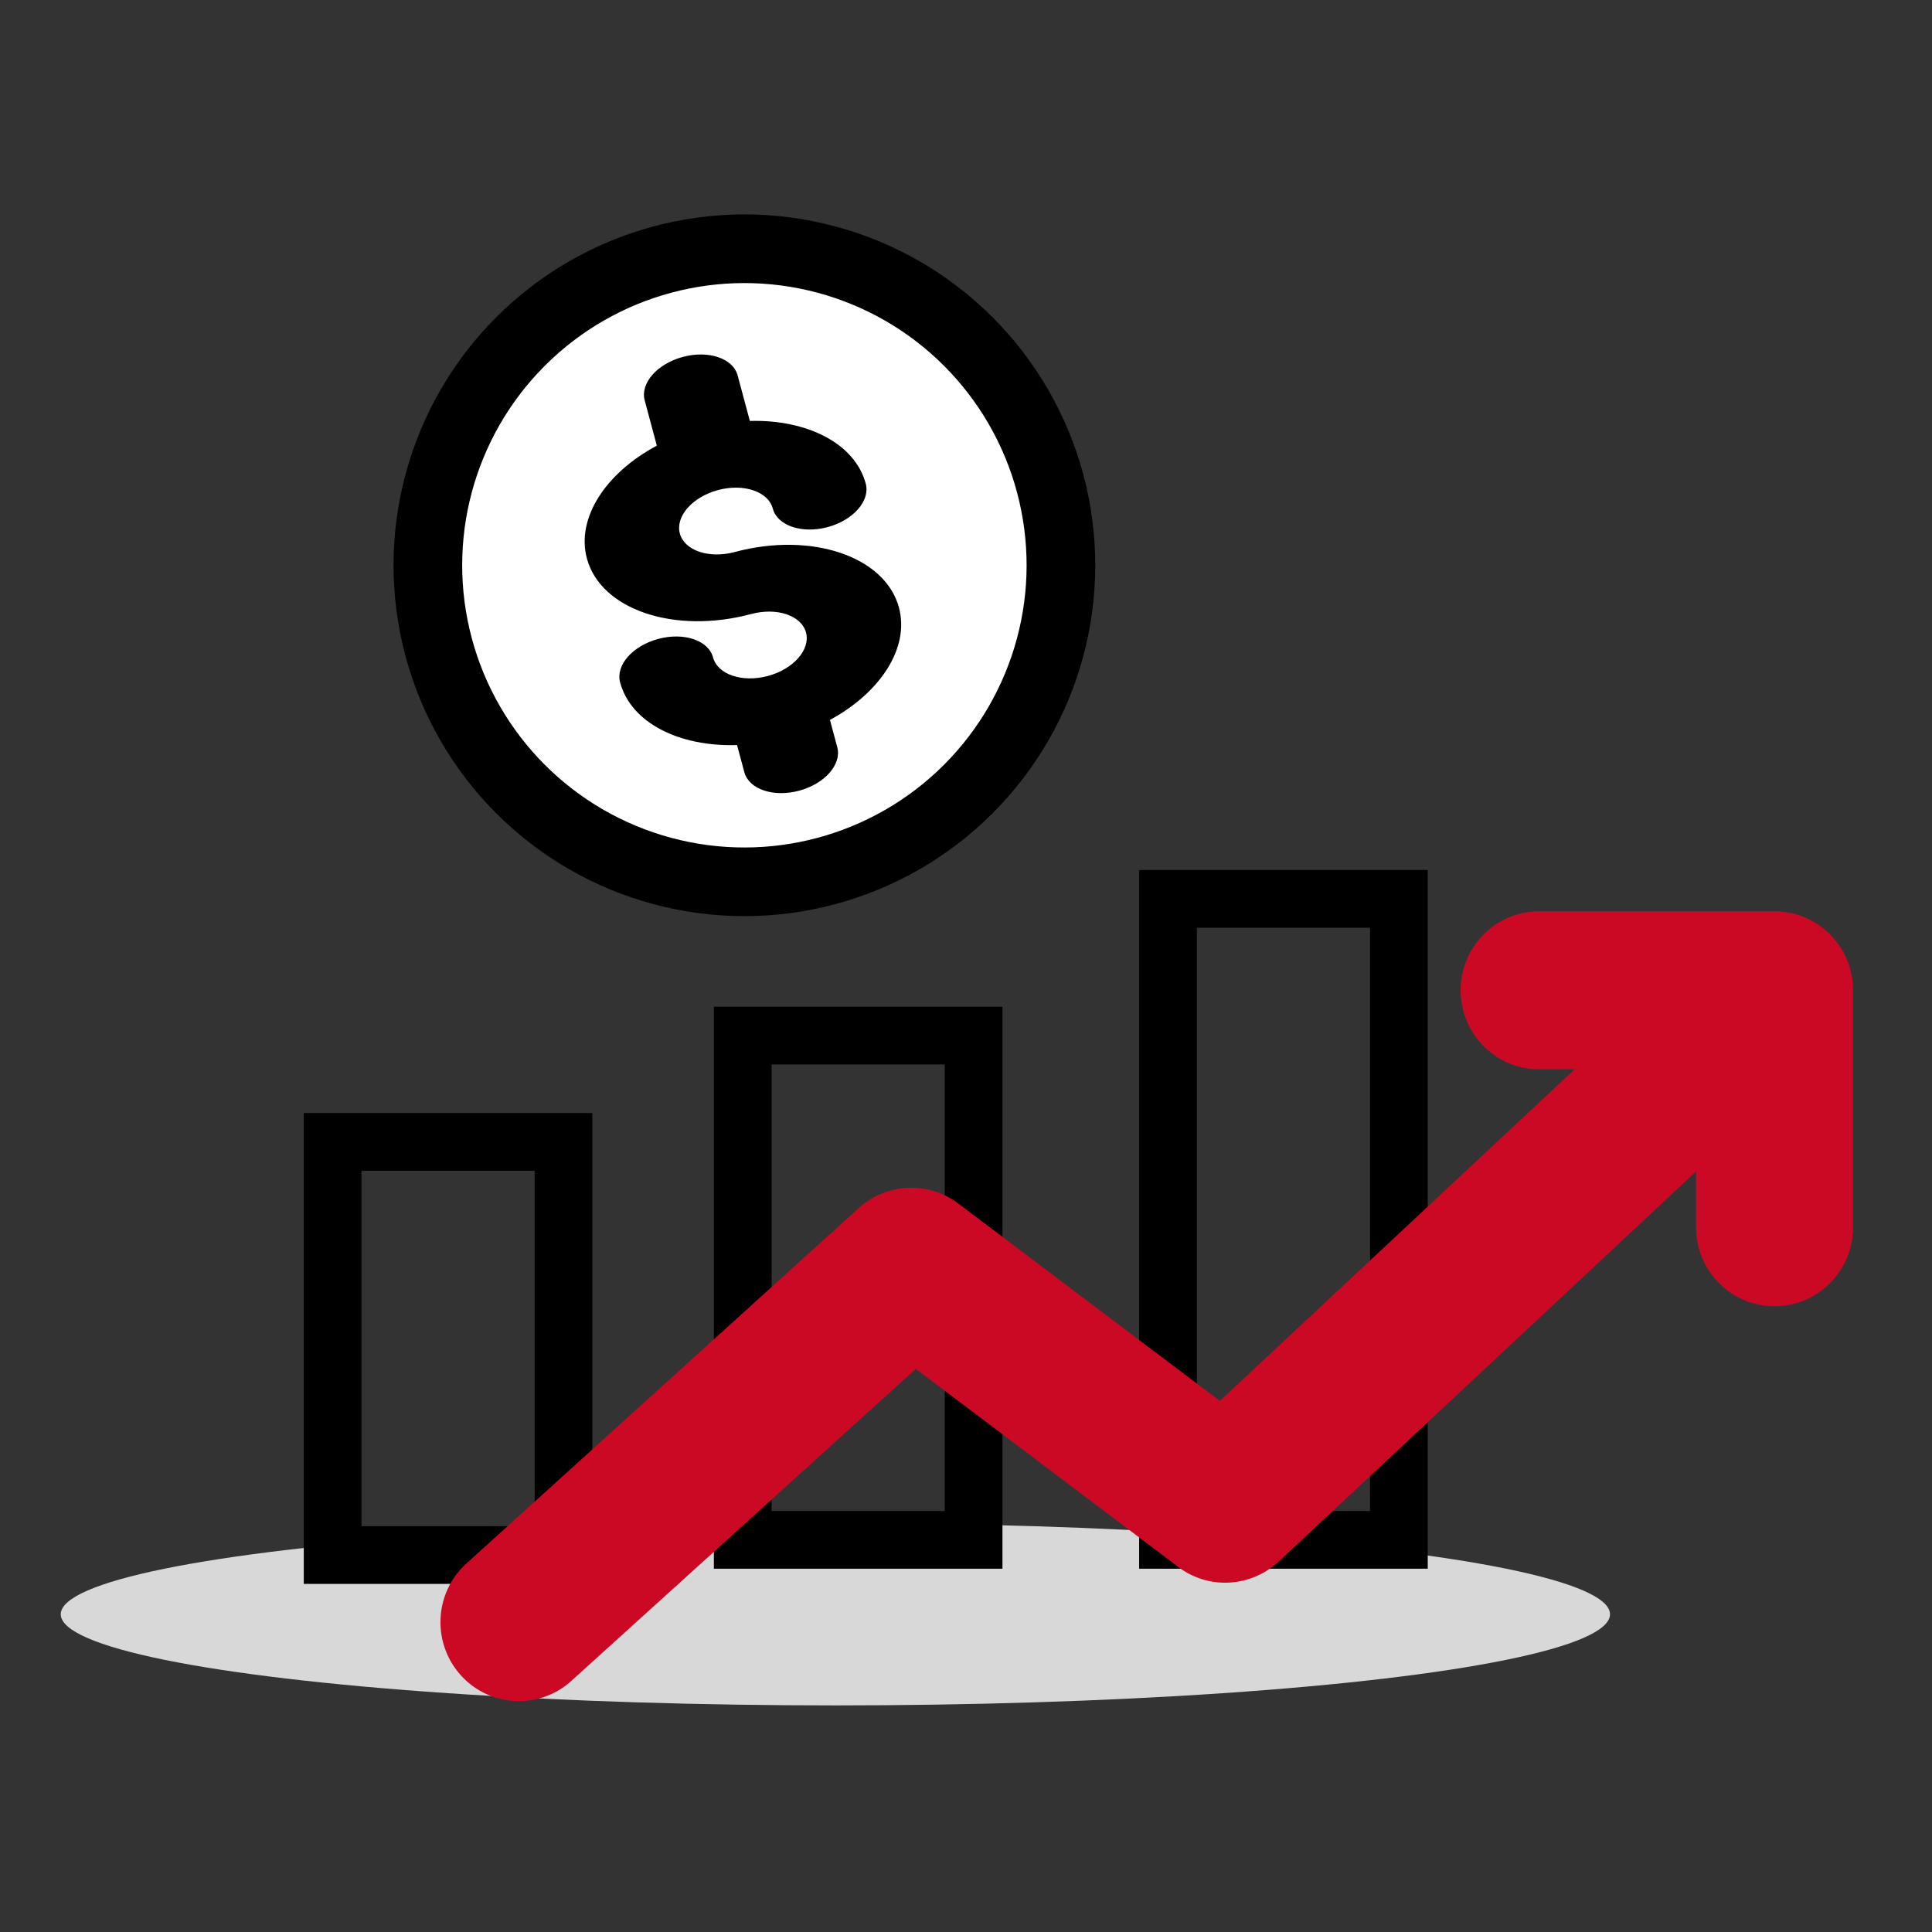
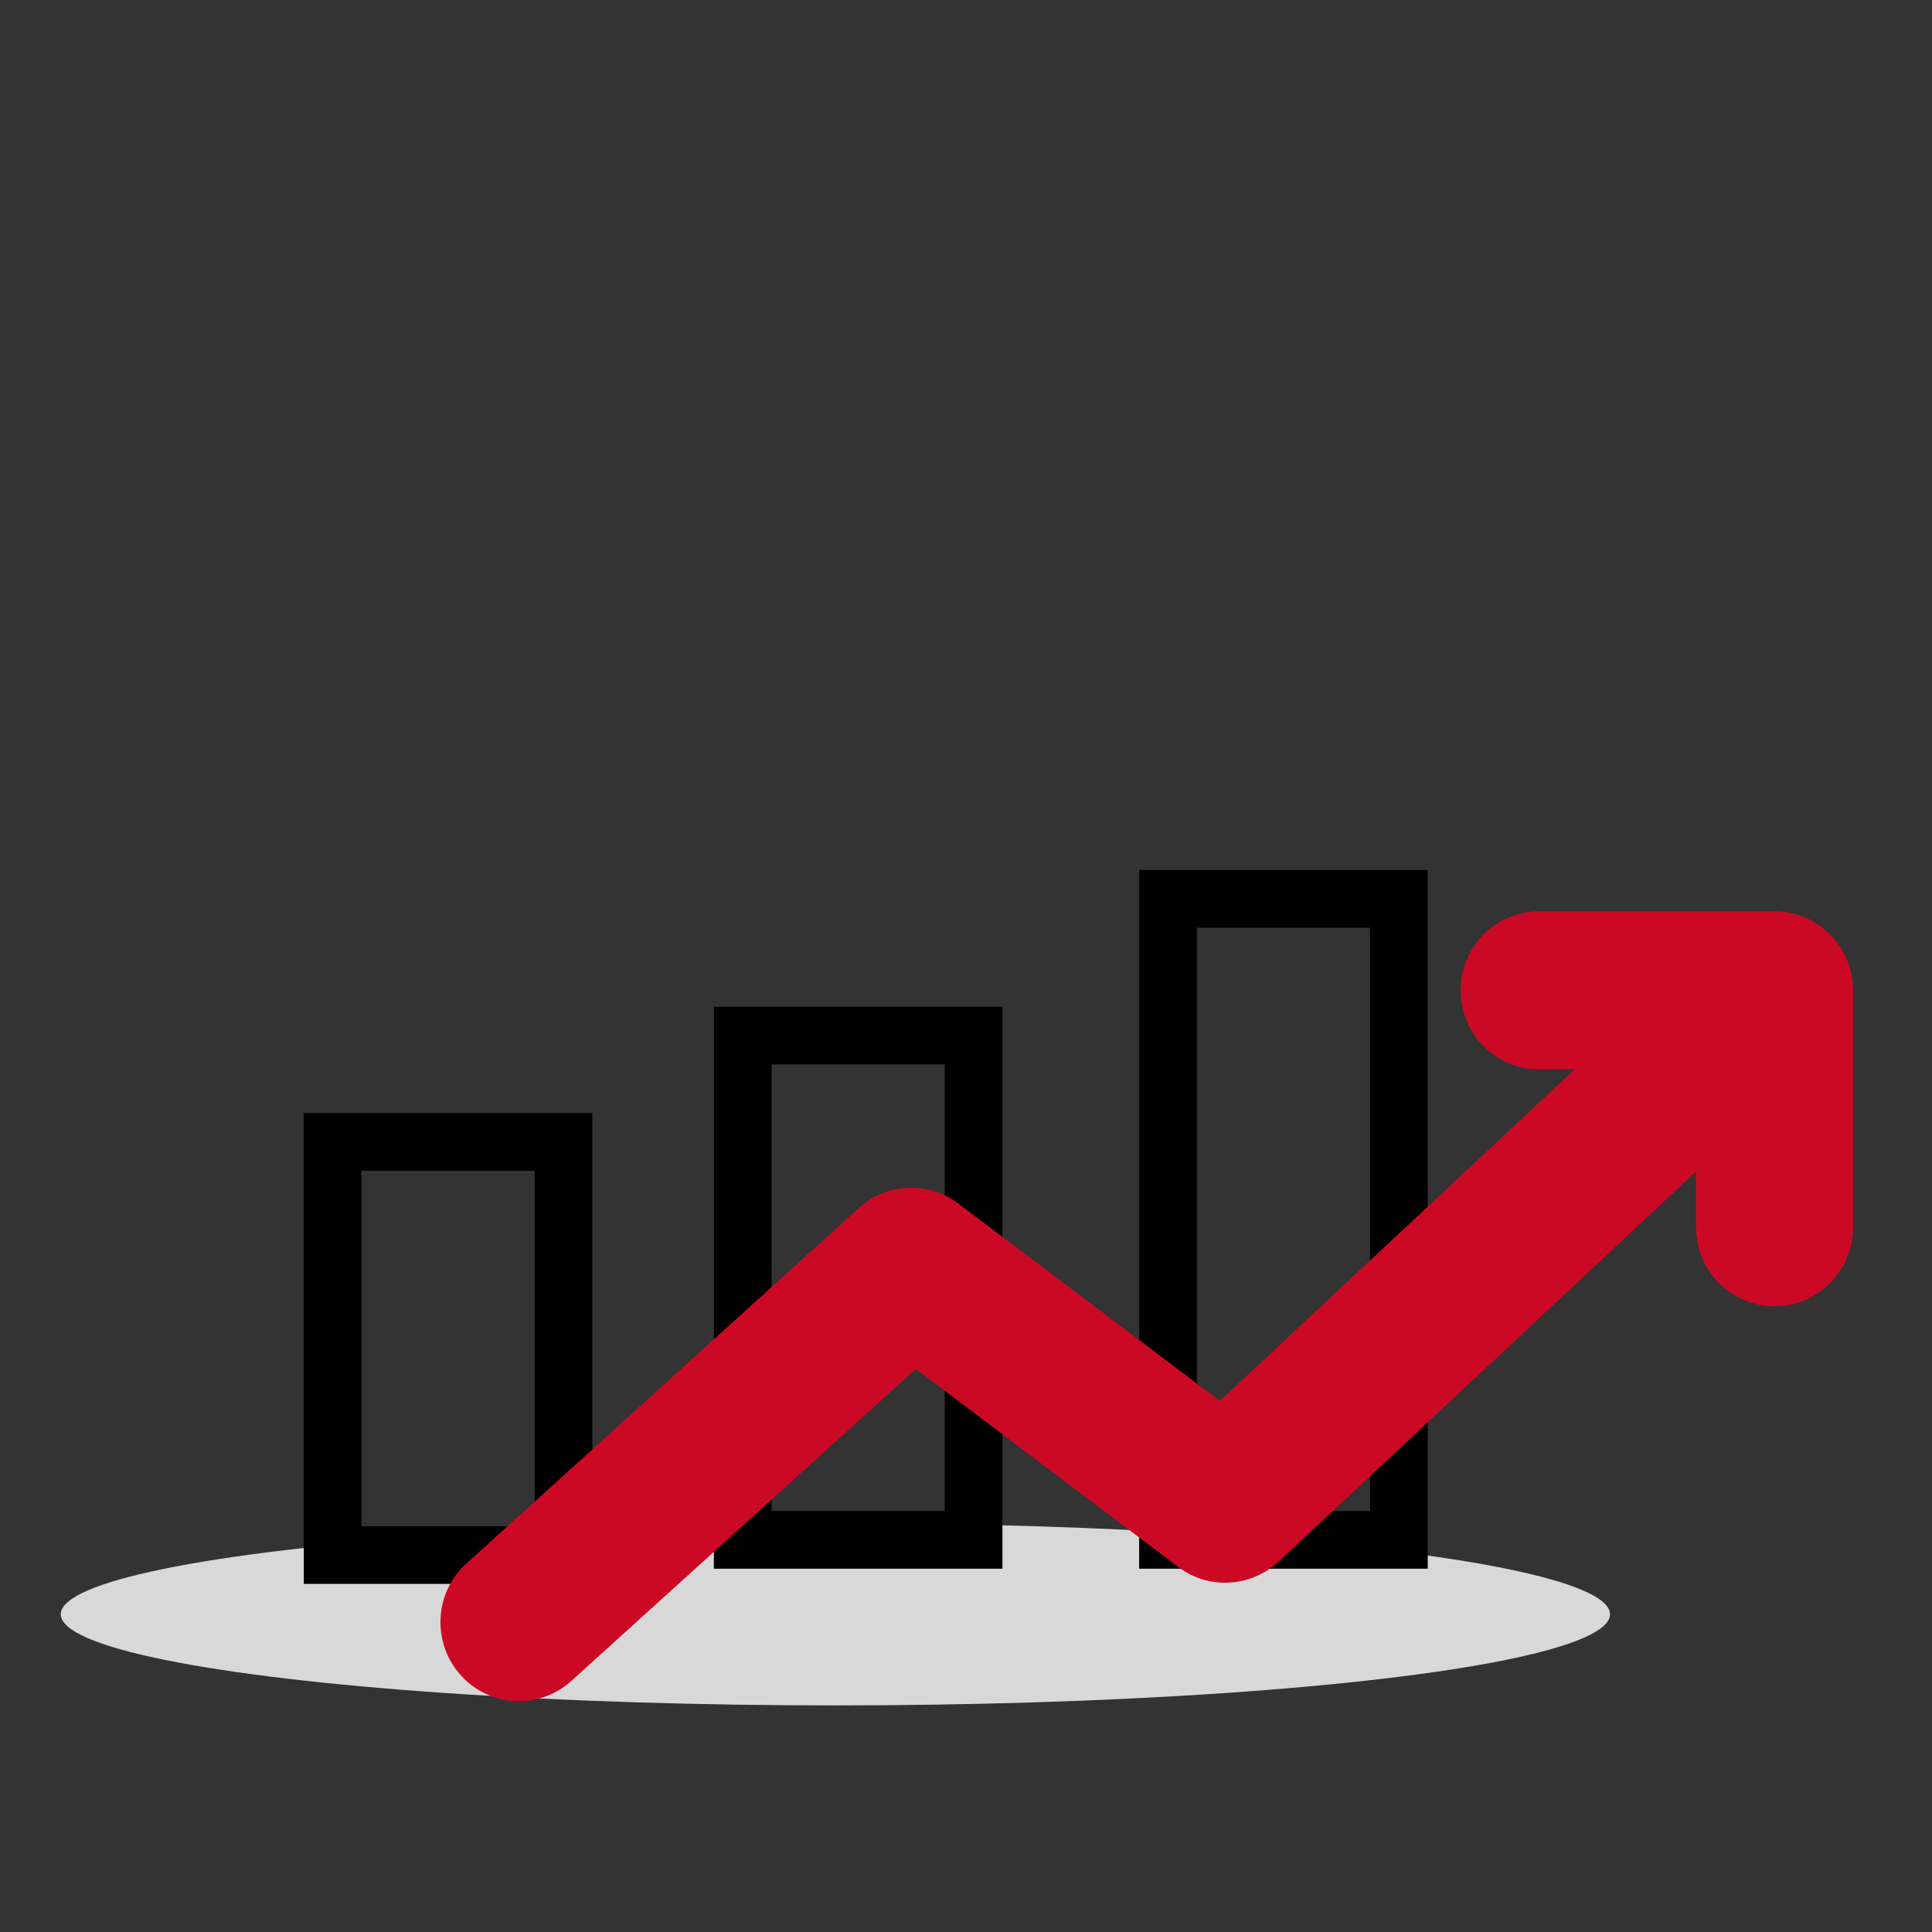
<svg xmlns="http://www.w3.org/2000/svg" width="159" height="159" viewBox="0 0 159 159">
  <rect x="0" y="0" width="159" height="159" fill="#333333" stroke="none" />
  <g fill="none" fill-rule="evenodd">
    <ellipse cx="68.75" cy="132.852" fill="#D8D8D8" rx="63.75" ry="7.5" />
    <path stroke="#000" stroke-width="4.75" d="M27.375 93.977H46.375V127.977H27.375zM61.125 85.227H80.125V126.727H61.125zM96.125 73.977H115.125V126.727H96.125z" />
    <g transform="rotate(-15 112.088 -85.306)">
-       <circle cx="28.875" cy="28.875" r="26.05" fill="#FFF" stroke="#000" stroke-width="5.65" />
-       <path fill="#000" d="M28.38 38.174c-2.183 0-3.96-1.185-3.96-2.64 0-1.459-1.773-2.64-3.96-2.64-2.187 0-3.96 1.181-3.96 2.64 0 3.451 3.33 6.393 7.962 7.475v2.311c0 1.458 1.773 2.64 3.96 2.64 2.187 0 3.96-1.182 3.96-2.64v-2.33c4.587-1.098 7.878-4.025 7.878-7.456 0-4.368-5.33-7.92-11.88-7.92-2.183 0-3.96-1.185-3.96-2.64 0-1.457 1.777-2.64 3.96-2.64s3.96 1.183 3.96 2.64c0 1.458 1.773 2.64 3.96 2.64 2.187 0 3.96-1.182 3.96-2.64 0-3.432-3.29-6.36-7.878-7.457V13.64c0-1.458-1.773-2.64-3.96-2.64-2.187 0-3.96 1.182-3.96 2.64v3.858C19.831 18.58 16.5 21.52 16.5 24.974c0 4.366 5.33 7.92 11.88 7.92 2.183 0 3.96 1.183 3.96 2.64 0 1.455-1.777 2.64-3.96 2.64" />
-     </g>
+       </g>
    <path fill="#CC0924" d="M146.042 75h-19.376c-3.57 0-6.458 2.91-6.458 6.5s2.889 6.5 6.458 6.5h2.927l-29.202 27.293-21.52-16.24a6.426 6.426 0 00-8.193.367l-32.292 29.251c-2.649 2.4-2.863 6.51-.48 9.18a6.432 6.432 0 009.12.481l28.345-25.674L96.96 128.95c2.479 1.889 5.96 1.708 8.269-.434l34.354-32.107V101c0 3.59 2.89 6.5 6.459 6.5 3.57 0 6.458-2.91 6.458-6.5v-19.5c0-3.59-2.889-6.501-6.458-6.501" />
  </g>
</svg>